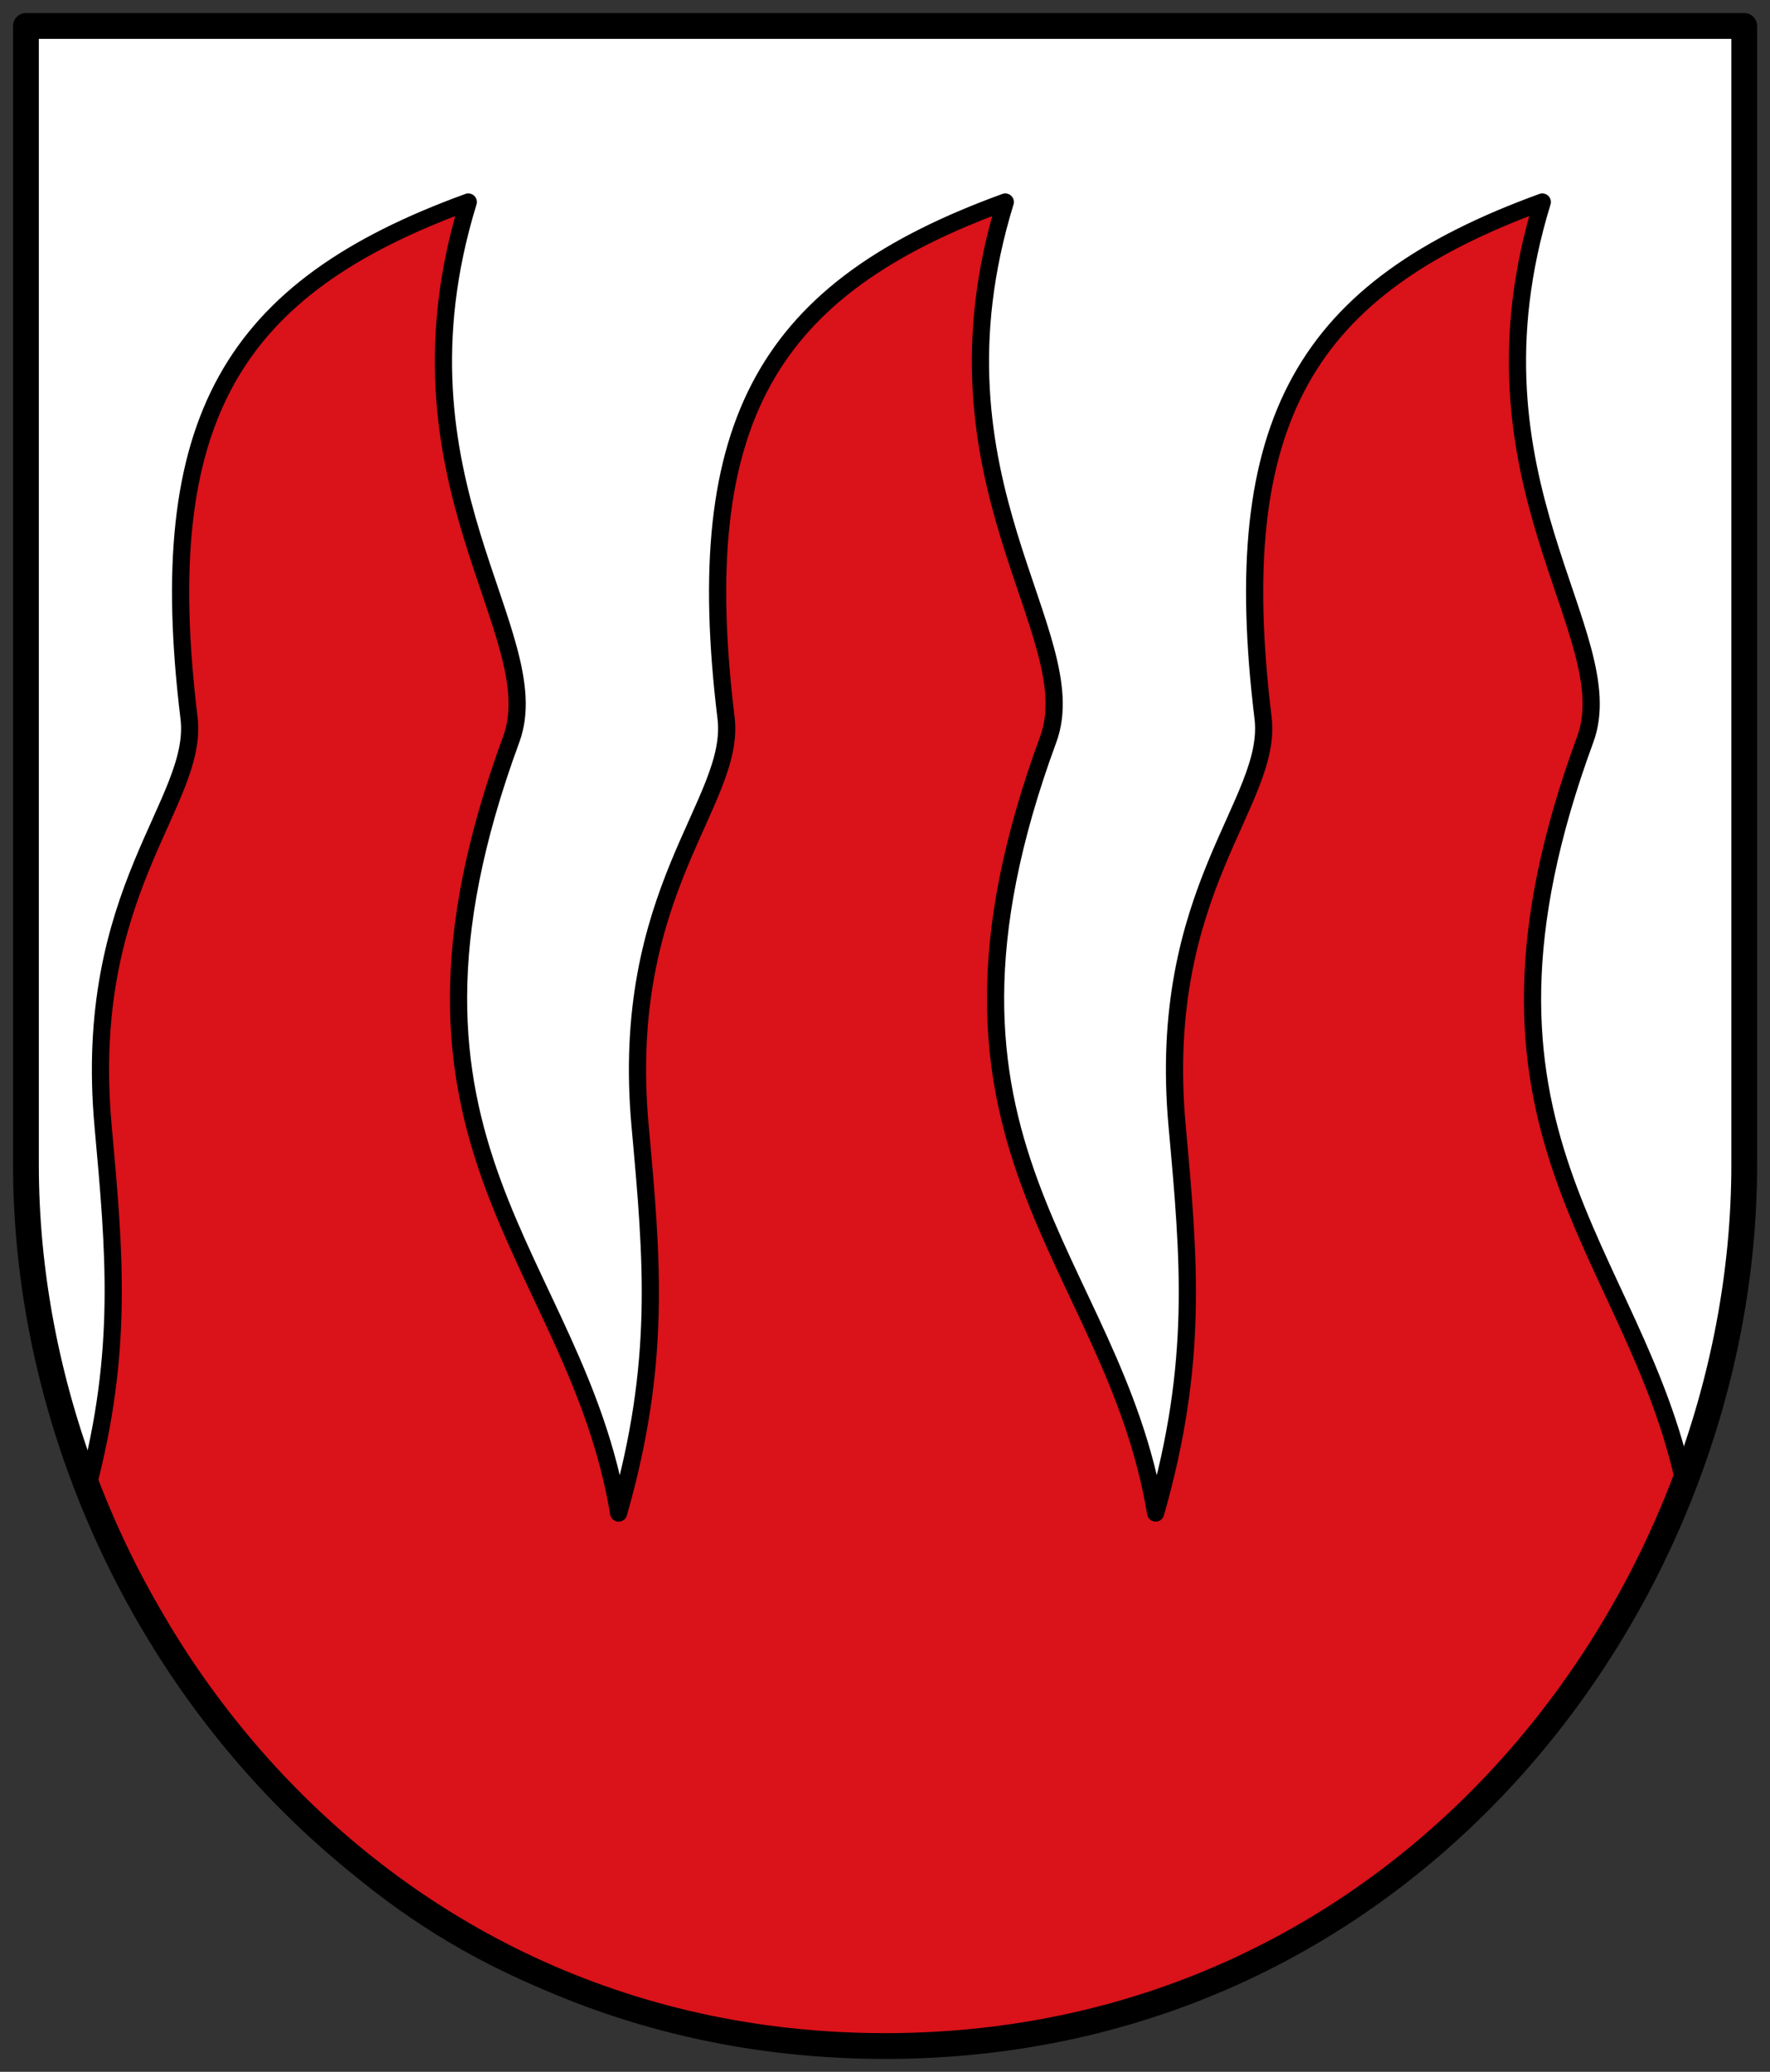
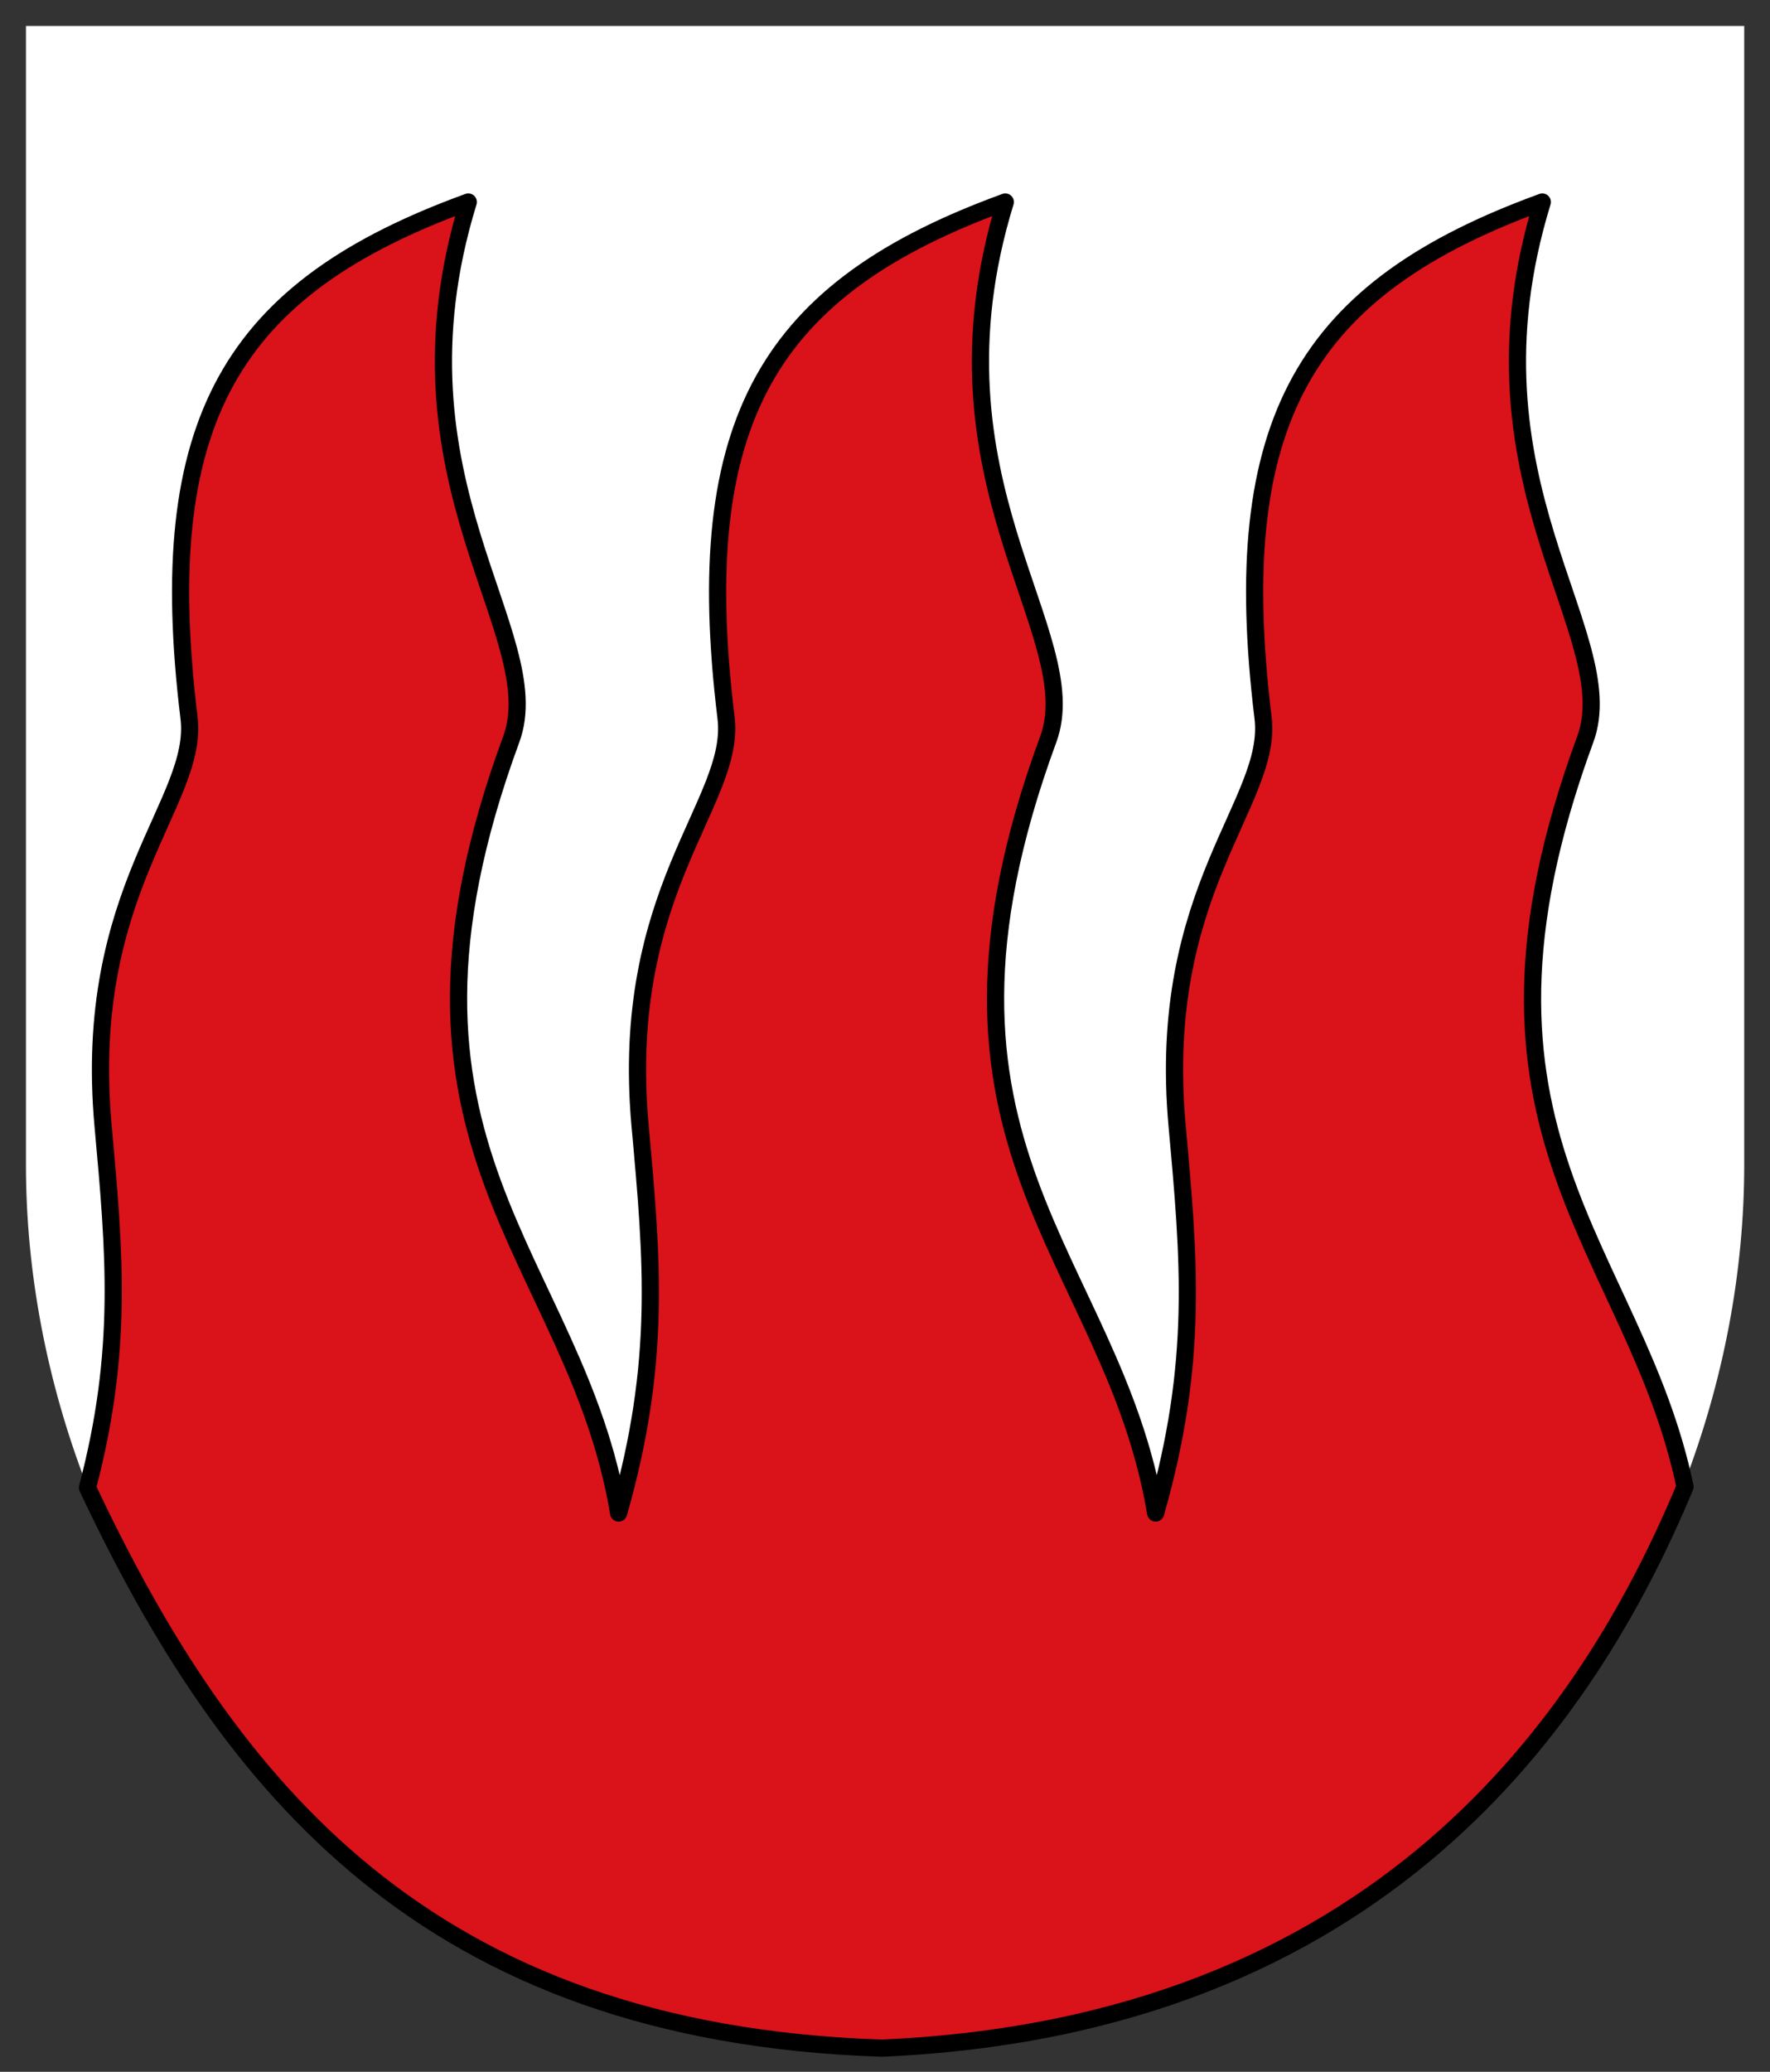
<svg xmlns="http://www.w3.org/2000/svg" height="482" width="412">
  <rect width="100%" height="100%" fill="#333333" stroke="none" />
  <path d="m6.04 6.04h399.96v264.98c0 99.99-77.49 204.98-199.98 204.98-122.49 0-199.98-104.99-199.98-204.98v-264.98" fill="#fff" />
  <g stroke="#000" stroke-linejoin="round" stroke-linecap="round">
    <path d="m369 172c9.02-24.48-30-60-10-125-55 20-73.47 50.616-65 120 2.398 19.638-25 40-20 95 2.841 31.25 5 55-5 90-10-60-60-85-25-180 9.02-24.48-30-60-10-125-55 20-73.47 50.616-65 120 2.398 19.638-25 40-20 95 2.841 31.25 5 55-5 90-10-60-60-85-25-180 9.02-24.48-30-60-10-125-55 20-73.47 50.616-65 120 2.398 19.638-25 40-20 95 2.681 29.493 4.755 52.3-3.64 84.09 32.762 69.54 78.925 126.9 184.86 130.4 116.07-5.02 164.47-76.56 187-130.61-11.645-55.737-56.982-82.24-23.22-173.88" fill="#da121a" fill-rule="evenodd" stroke-width="4" />
-     <path d="m6.04 6.04h399.96v264.98c0 99.99-77.49 204.98-199.98 204.98-122.49 0-199.98-104.99-199.98-204.98v-264.98" fill="none" stroke-width="6" />
  </g>
</svg>